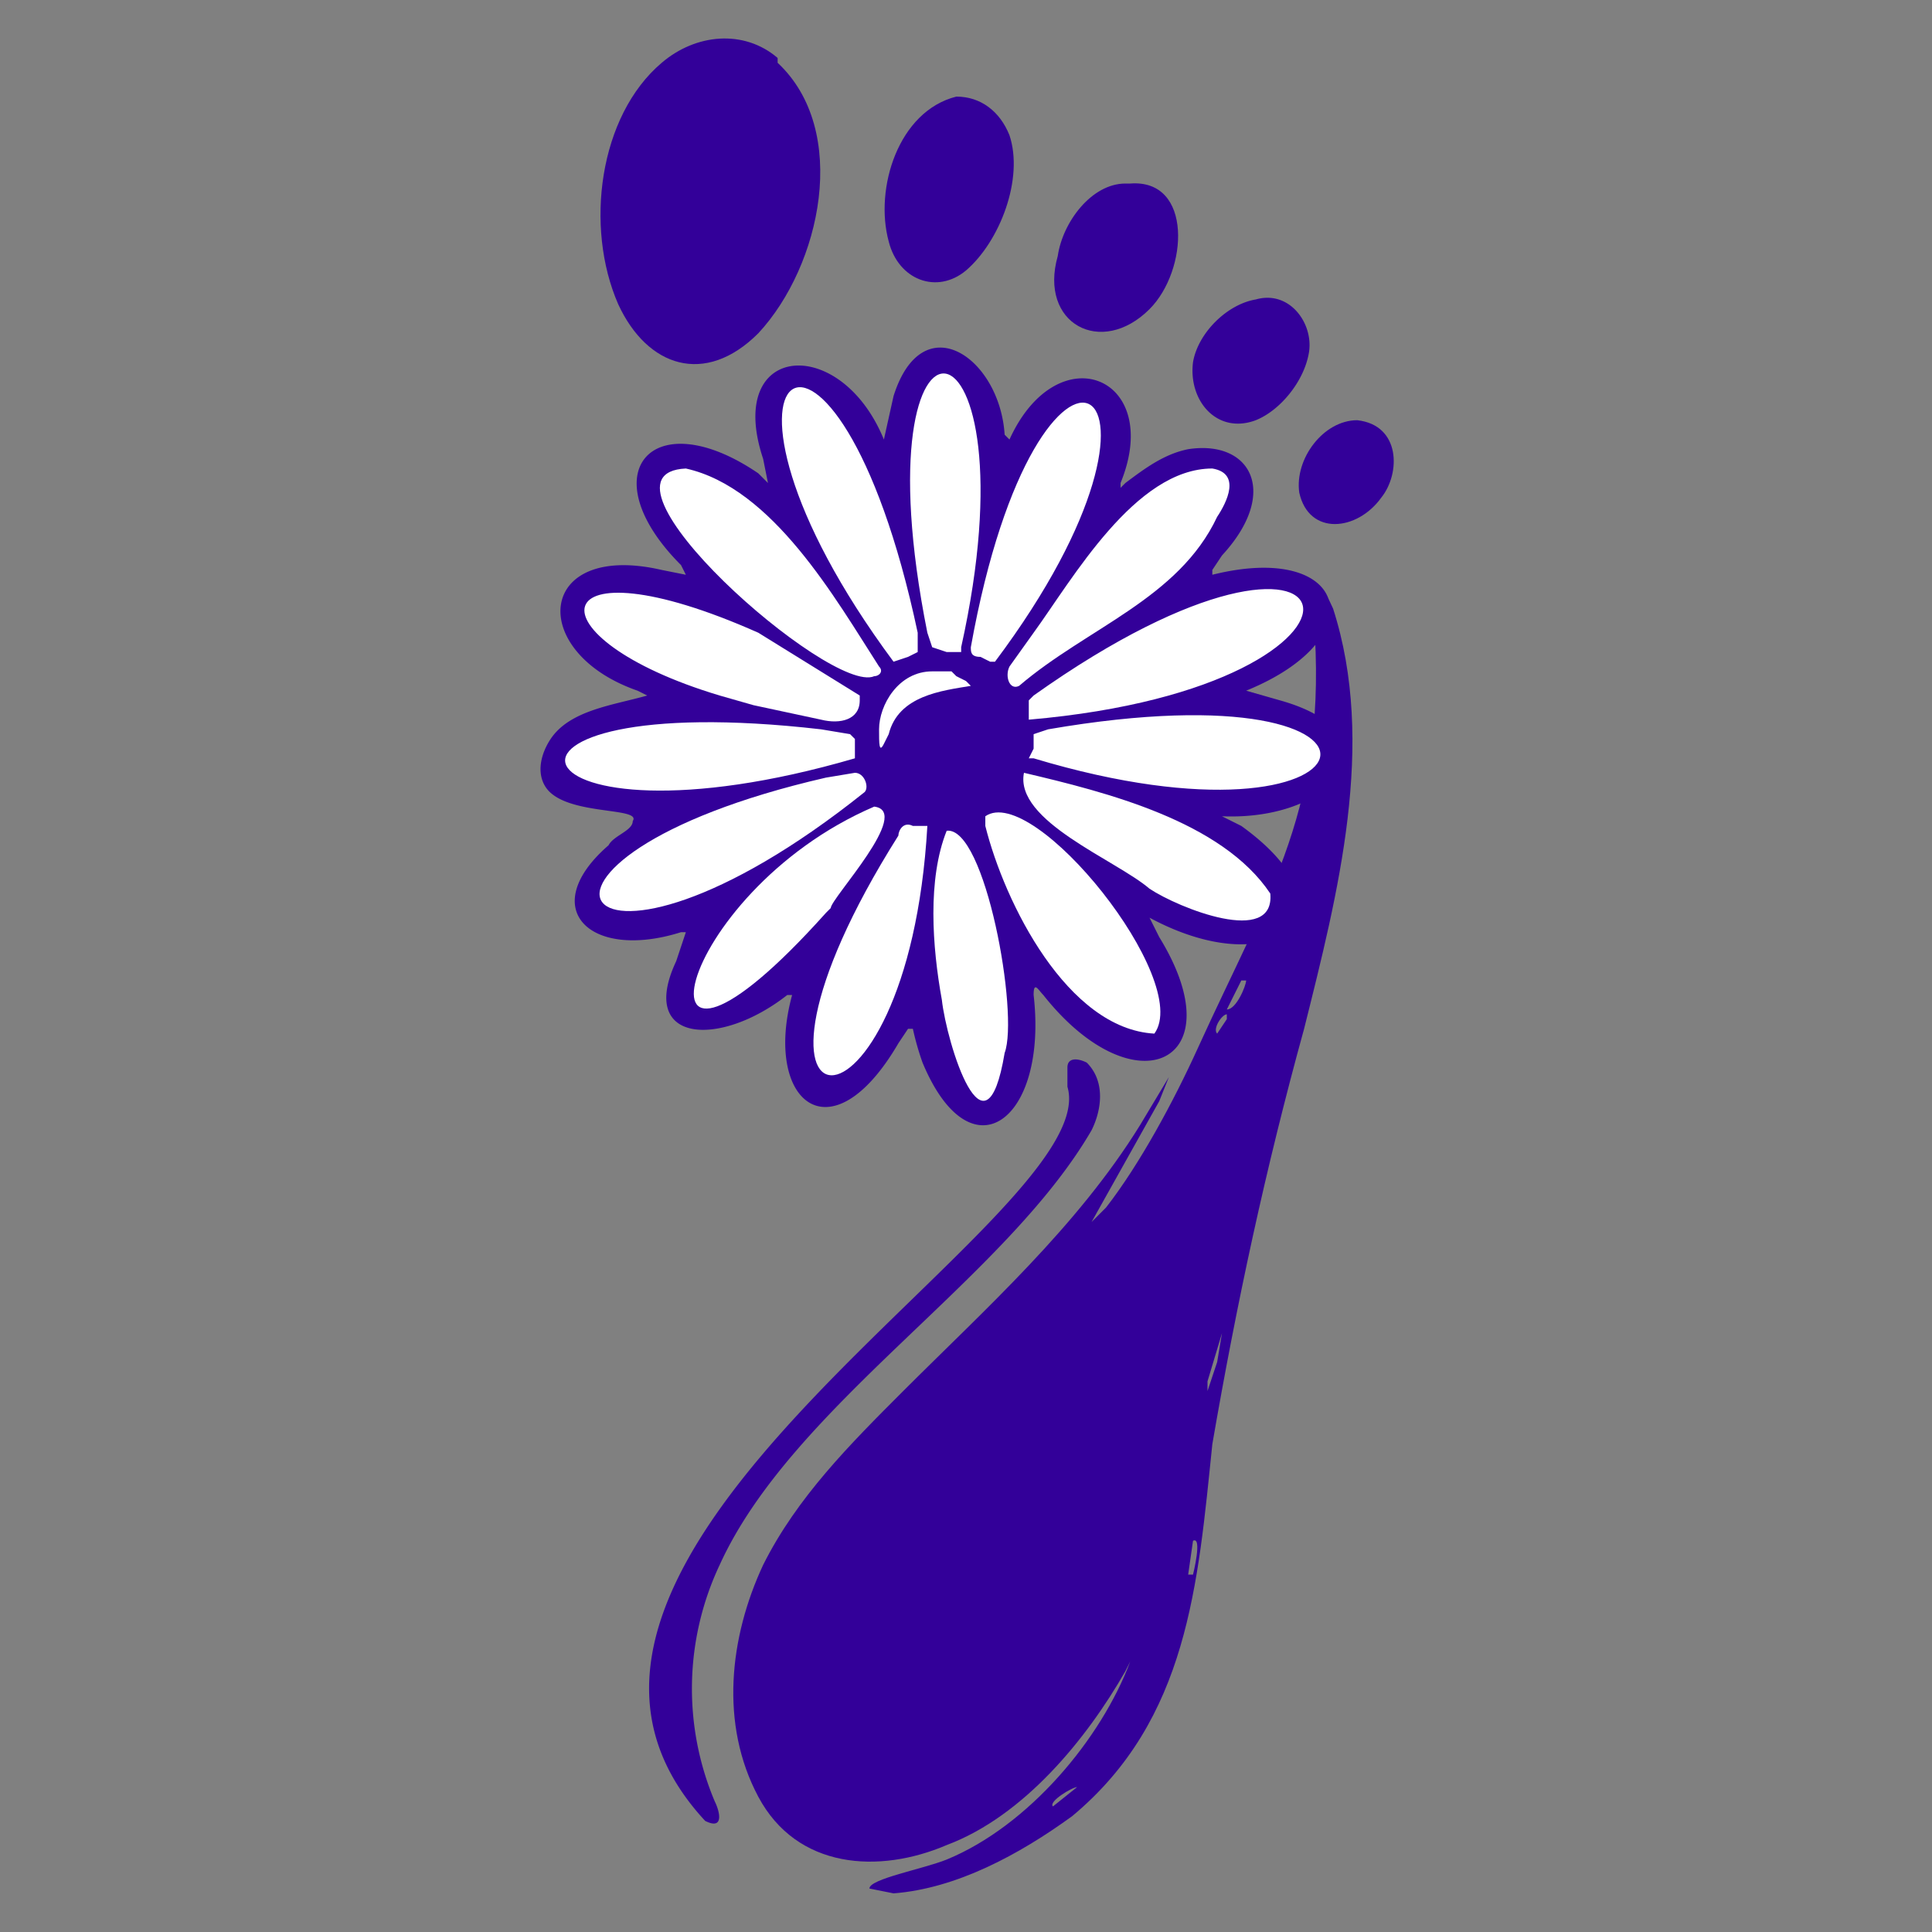
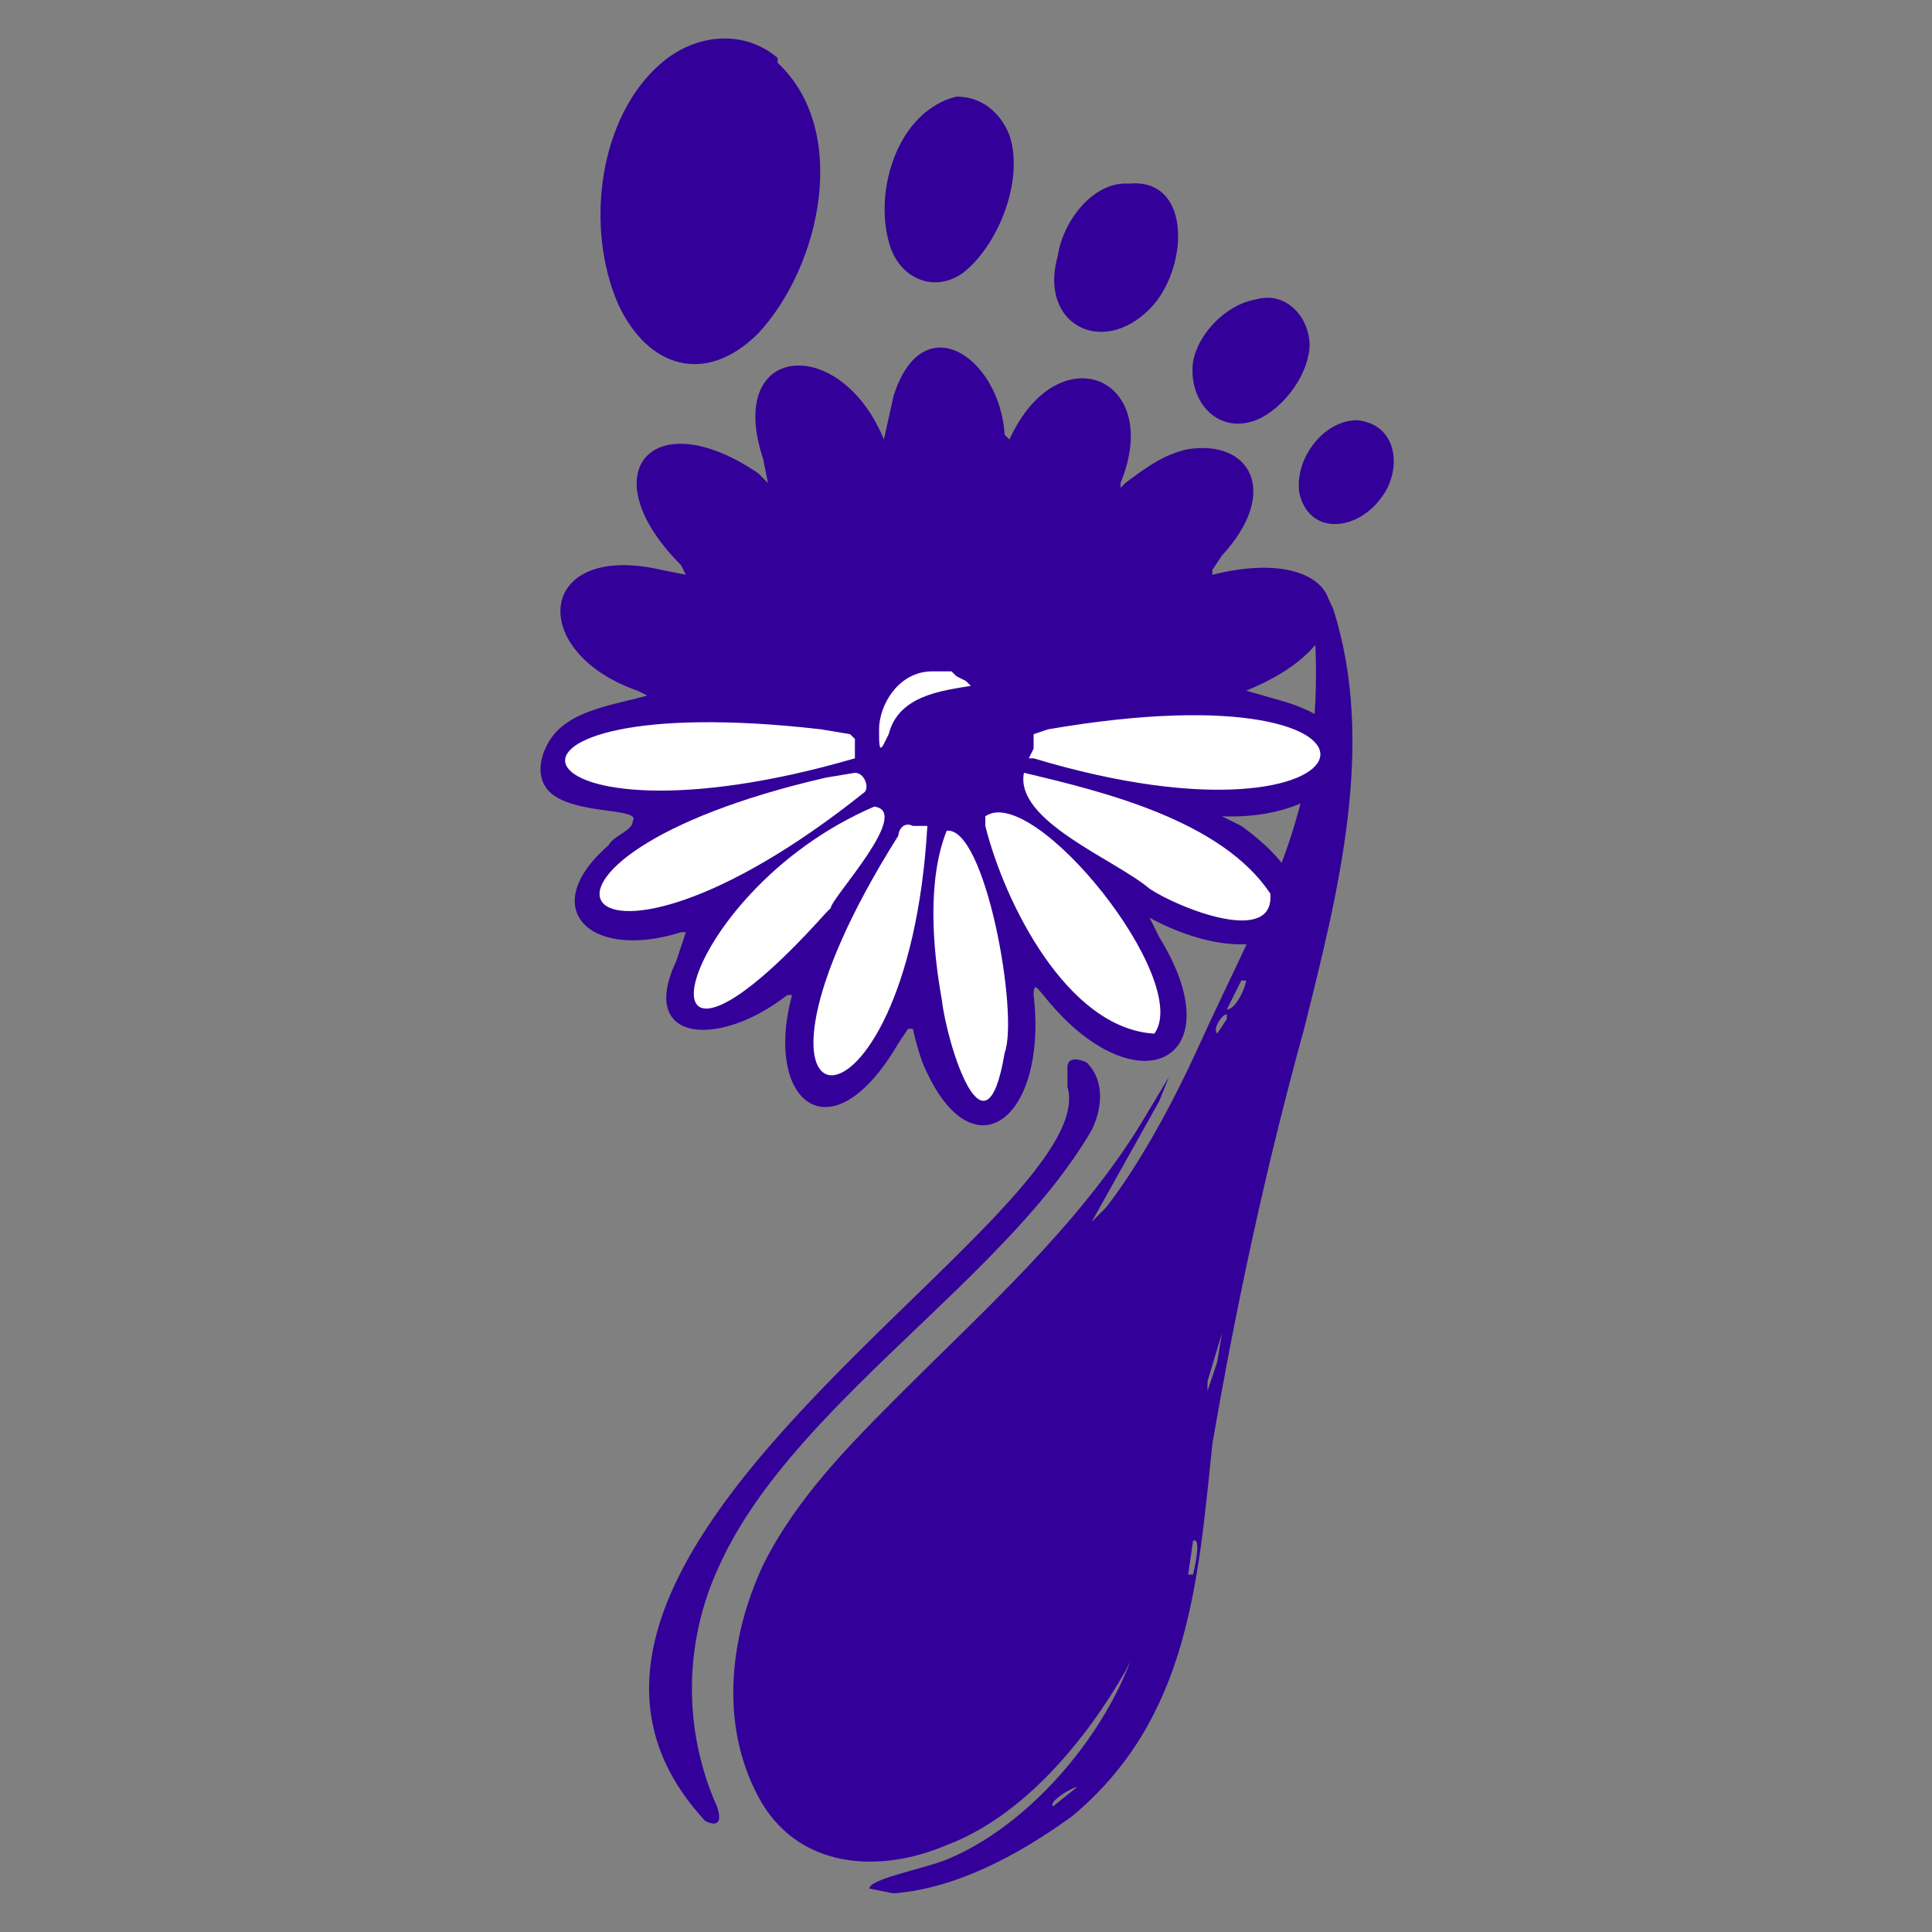
<svg xmlns="http://www.w3.org/2000/svg" id="a" viewBox="0 0 400 400">
  <rect x="0" y="0" width="400" height="400" fill="#808080" stroke="none" />
  <defs>
    <style>.b{fill:#309}.c{fill:#fff}</style>
  </defs>
  <path d="M161 13c15 14 9 42-4 56-11 11-23 7-29-6-7-16-4-39 9-50 7-6 17-7 24-1v1Zm37 7c5 0 9 3 11 8 3 9-2 22-9 28-6 5-14 2-16-6-3-11 2-27 14-30Zm36 18c13-1 12 18 4 26-10 10-23 3-19-11 1-7 7-15 14-15h1Zm47 49c9 1 9 11 5 16-5 7-15 8-17-1-1-7 5-15 12-15Zm-30 212c-3 29-5 57-29 77-11 8-24 15-37 16l-5-1c0-2 11-4 16-6 17-7 32-25 38-41l-1 2c-8 14-21 30-37 36-14 6-31 5-39-10s-6-33 1-48c7-14 18-25 29-36 17-17 36-34 49-55l6-10-2 5-14 25 3-3c7-9 14-22 19-33 15-33 27-50 24-89 0-4 0-11 4-2 9 28 1 59-6 87-8 29-14 57-19 86Zm6-96-3 6c2 0 4-5 4-6h-1Zm-3 7c-1 0-3 3-2 4l2-3v-1Zm-4 78 2-6 1-6-3 10v2Zm-3 38s2-8 0-7l-1 7h1Zm-24 44c-1 0-6 3-5 4l5-4Z" class="b" />
  <path d="M146 377c-51-55 83-125 75-152v-4c0-2 2-2 4-1 4 4 3 10 1 14-18 31-62 57-77 90a60 60 0 0 0-1 49c1 2 2 6-2 4ZM260 62c7-2 12 5 11 11s-6 12-11 14c-8 3-14-4-13-12 1-6 7-12 13-13Z" class="b" />
  <path d="M185 82c6-19 22-8 23 8l1 1c10-22 32-13 23 9v1l1-1c4-3 8-6 13-7 13-2 19 9 7 22l-2 3v1c28-7 34 13 7 24l7 2c25 7 12 25-12 24l4 2c25 18 7 33-19 19l2 4c16 26-5 36-24 12-1-1-2-3-2 0 3 26-13 38-23 14a58 58 0 0 1-2-7h-1l-2 3c-14 24-28 12-22-10h-1c-14 11-31 10-23-7l2-6h-1c-19 6-30-5-15-18 1-2 5-3 5-5 2-3-14-1-18-7-2-3-1-7 1-10 4-6 13-7 20-9l-2-1c-23-8-21-31 5-25l5 1-1-2c-19-19-6-34 16-19l2 2-1-5c-8-24 16-26 25-4l2-9Z" class="b" />
-   <path d="M199 134c16-72-22-78-7-3l1 3 3 1h3v-1Zm7 3c45-60 9-81-5-3 0 1 0 2 2 2l2 1h1Zm-21 0 3-1 2-1v-4c-17-80-51-56-5 6Zm66-40c-16 0-29 23-37 34l-5 7c-1 2 0 5 2 4 14-12 33-18 41-35 2-3 5-9-1-10Zm-109 0c-22 1 30 47 39 43 1 0 2-1 1-2-9-14-22-37-40-41Zm71 52c81-7 70-54 1-5l-1 1v4Zm-35-5-21-13c-45-20-48 1-8 13l7 2 14 3c4 1 8 0 8-4v-1Z" class="c" />
  <path d="M214 157c73 22 84-20 3-6l-3 1v3l-1 2h1Zm-16-17-1-1h-4c-7 0-11 7-11 12 0 3 0 5 1 3l1-2c2-8 11-9 17-10l-1-1-2-1Zm-21 17v-4l-1-1-6-1c-78-9-65 27 7 6Zm35 3c-2 10 19 18 26 24 6 4 26 12 25 1-10-15-34-21-51-25Zm-33 4c1-1 0-4-2-4l-6 1c-74 17-52 51 8 3Zm60 50c8-11-25-52-35-45v2c4 16 17 42 35 43Z" class="c" />
  <path d="M181 167c-42 18-53 70-10 22l1-1c0-2 17-20 9-21Zm15 5c-4 10-3 24-1 35 1 9 9 35 13 11 3-8-4-47-12-46Zm-4-1h-3c-2-1-3 1-3 2-41 65 2 68 6-2Z" class="c" />
</svg>